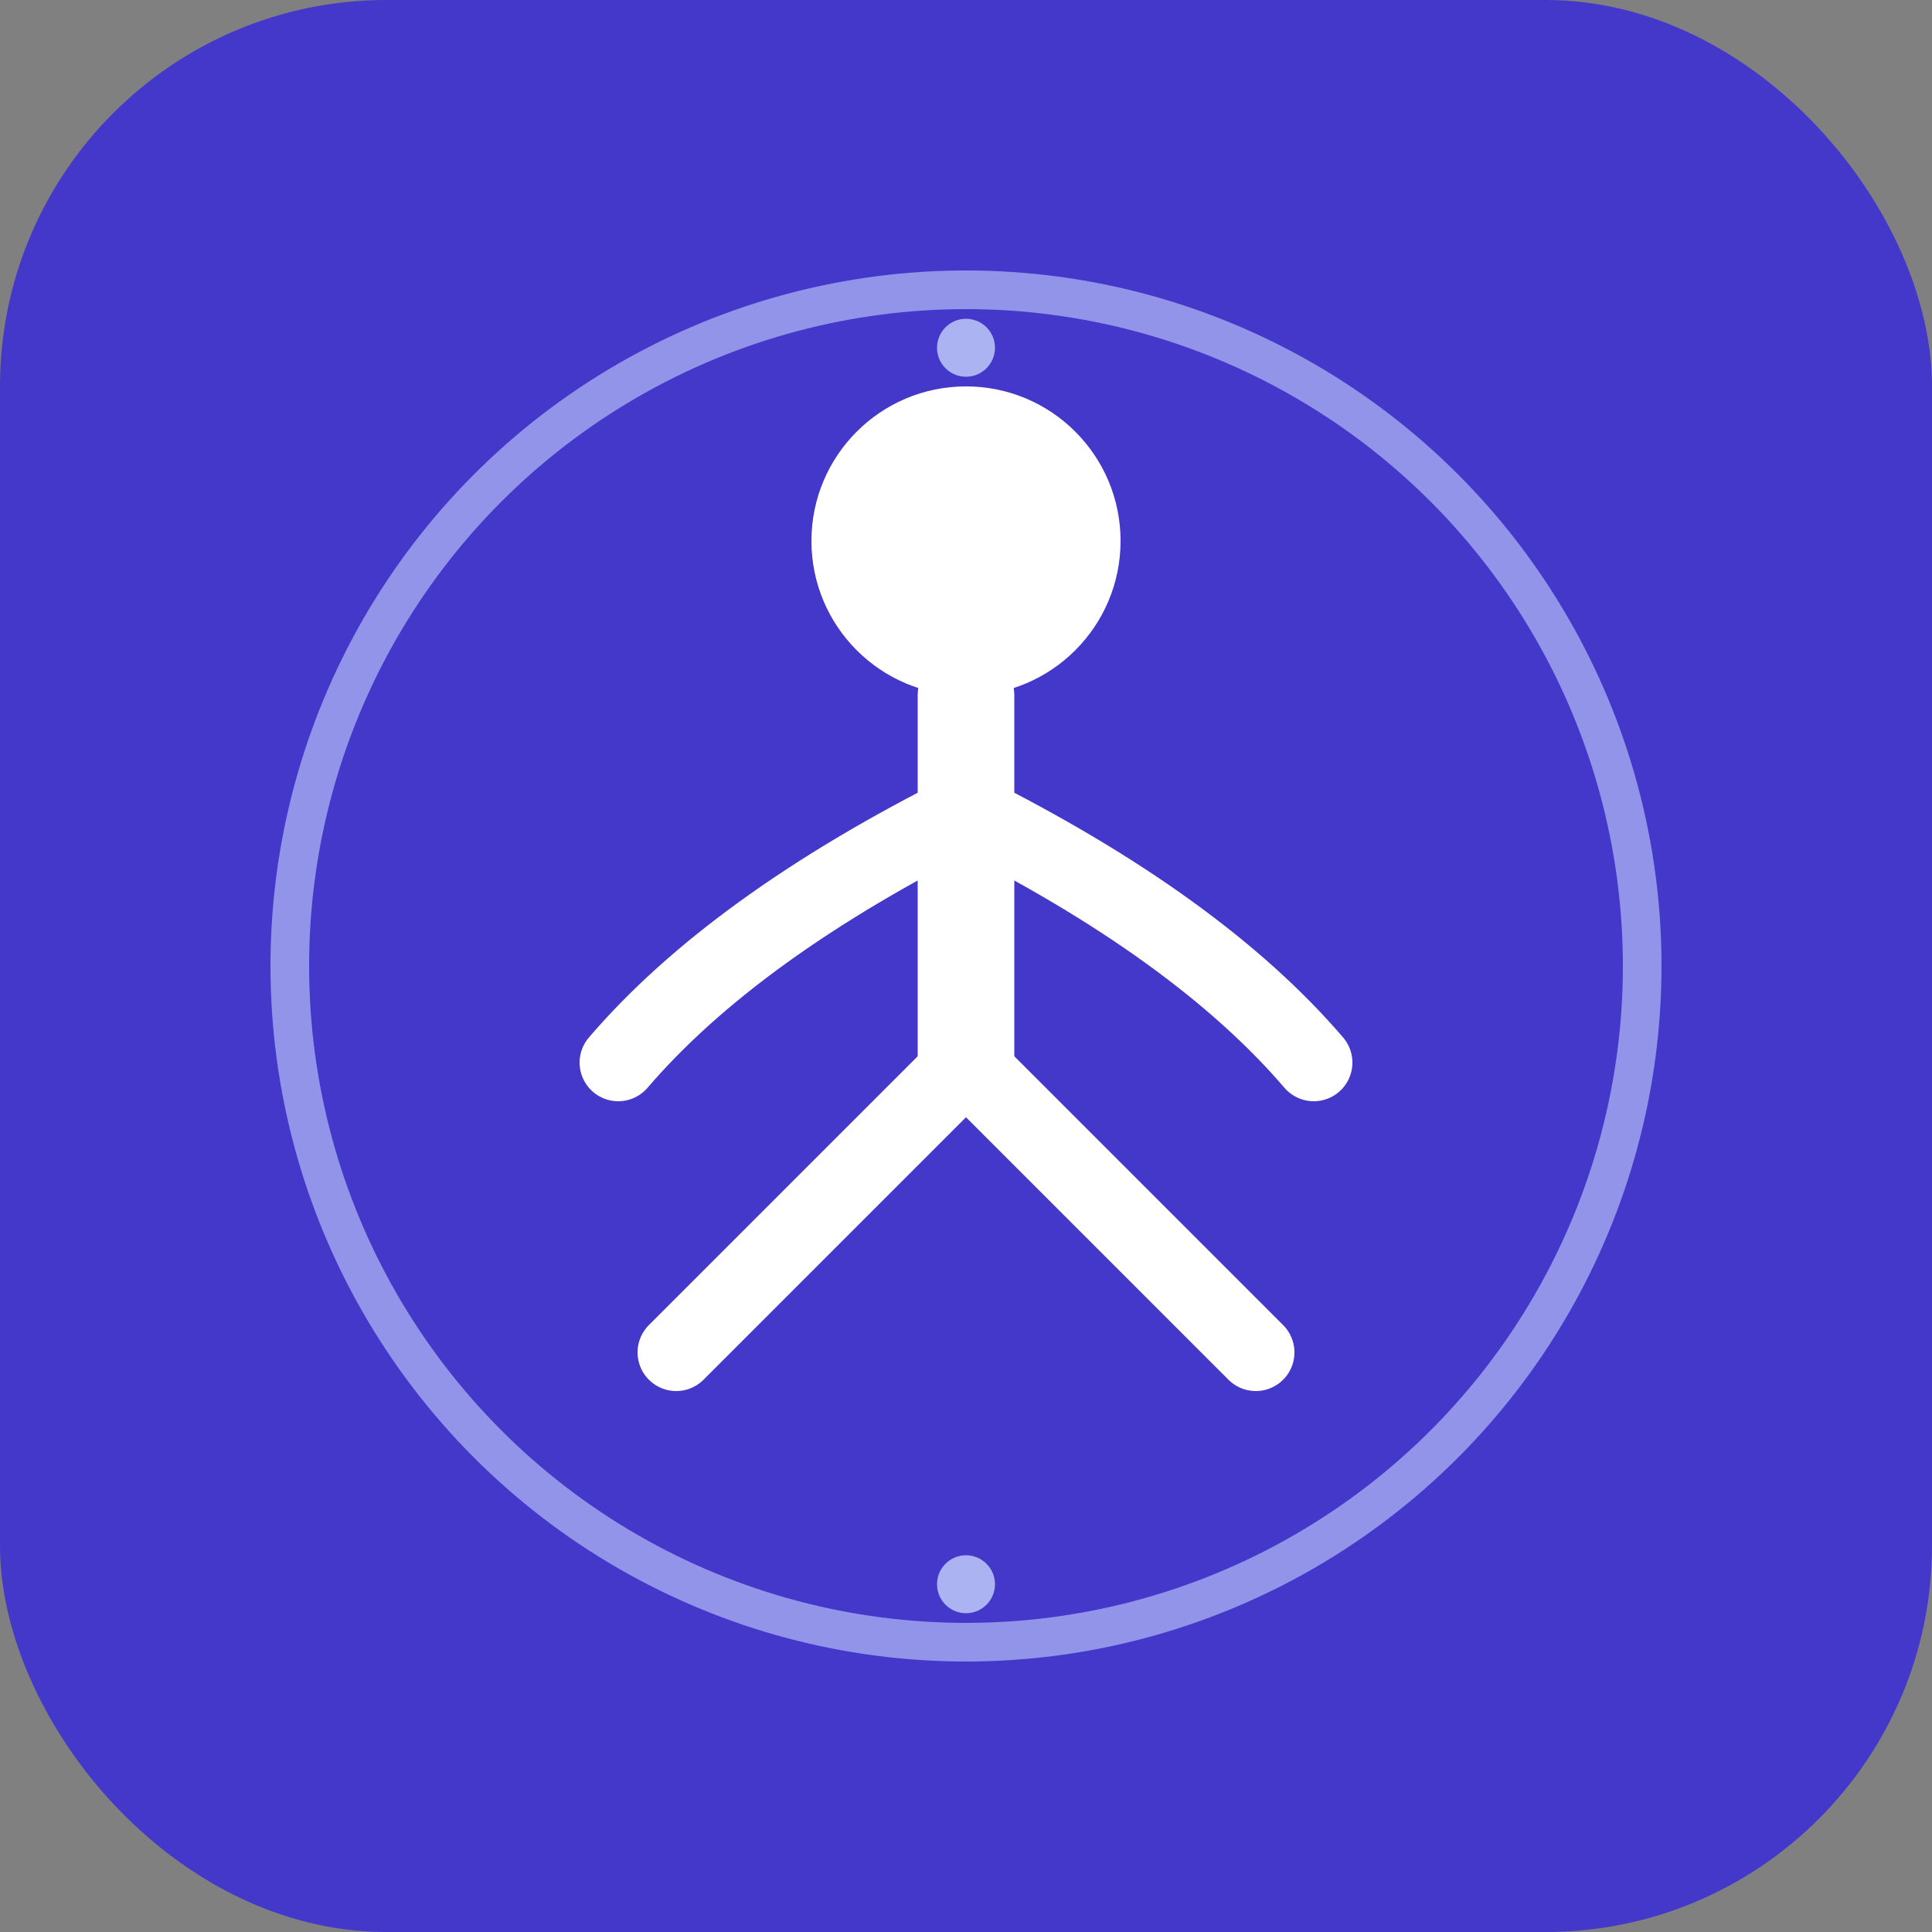
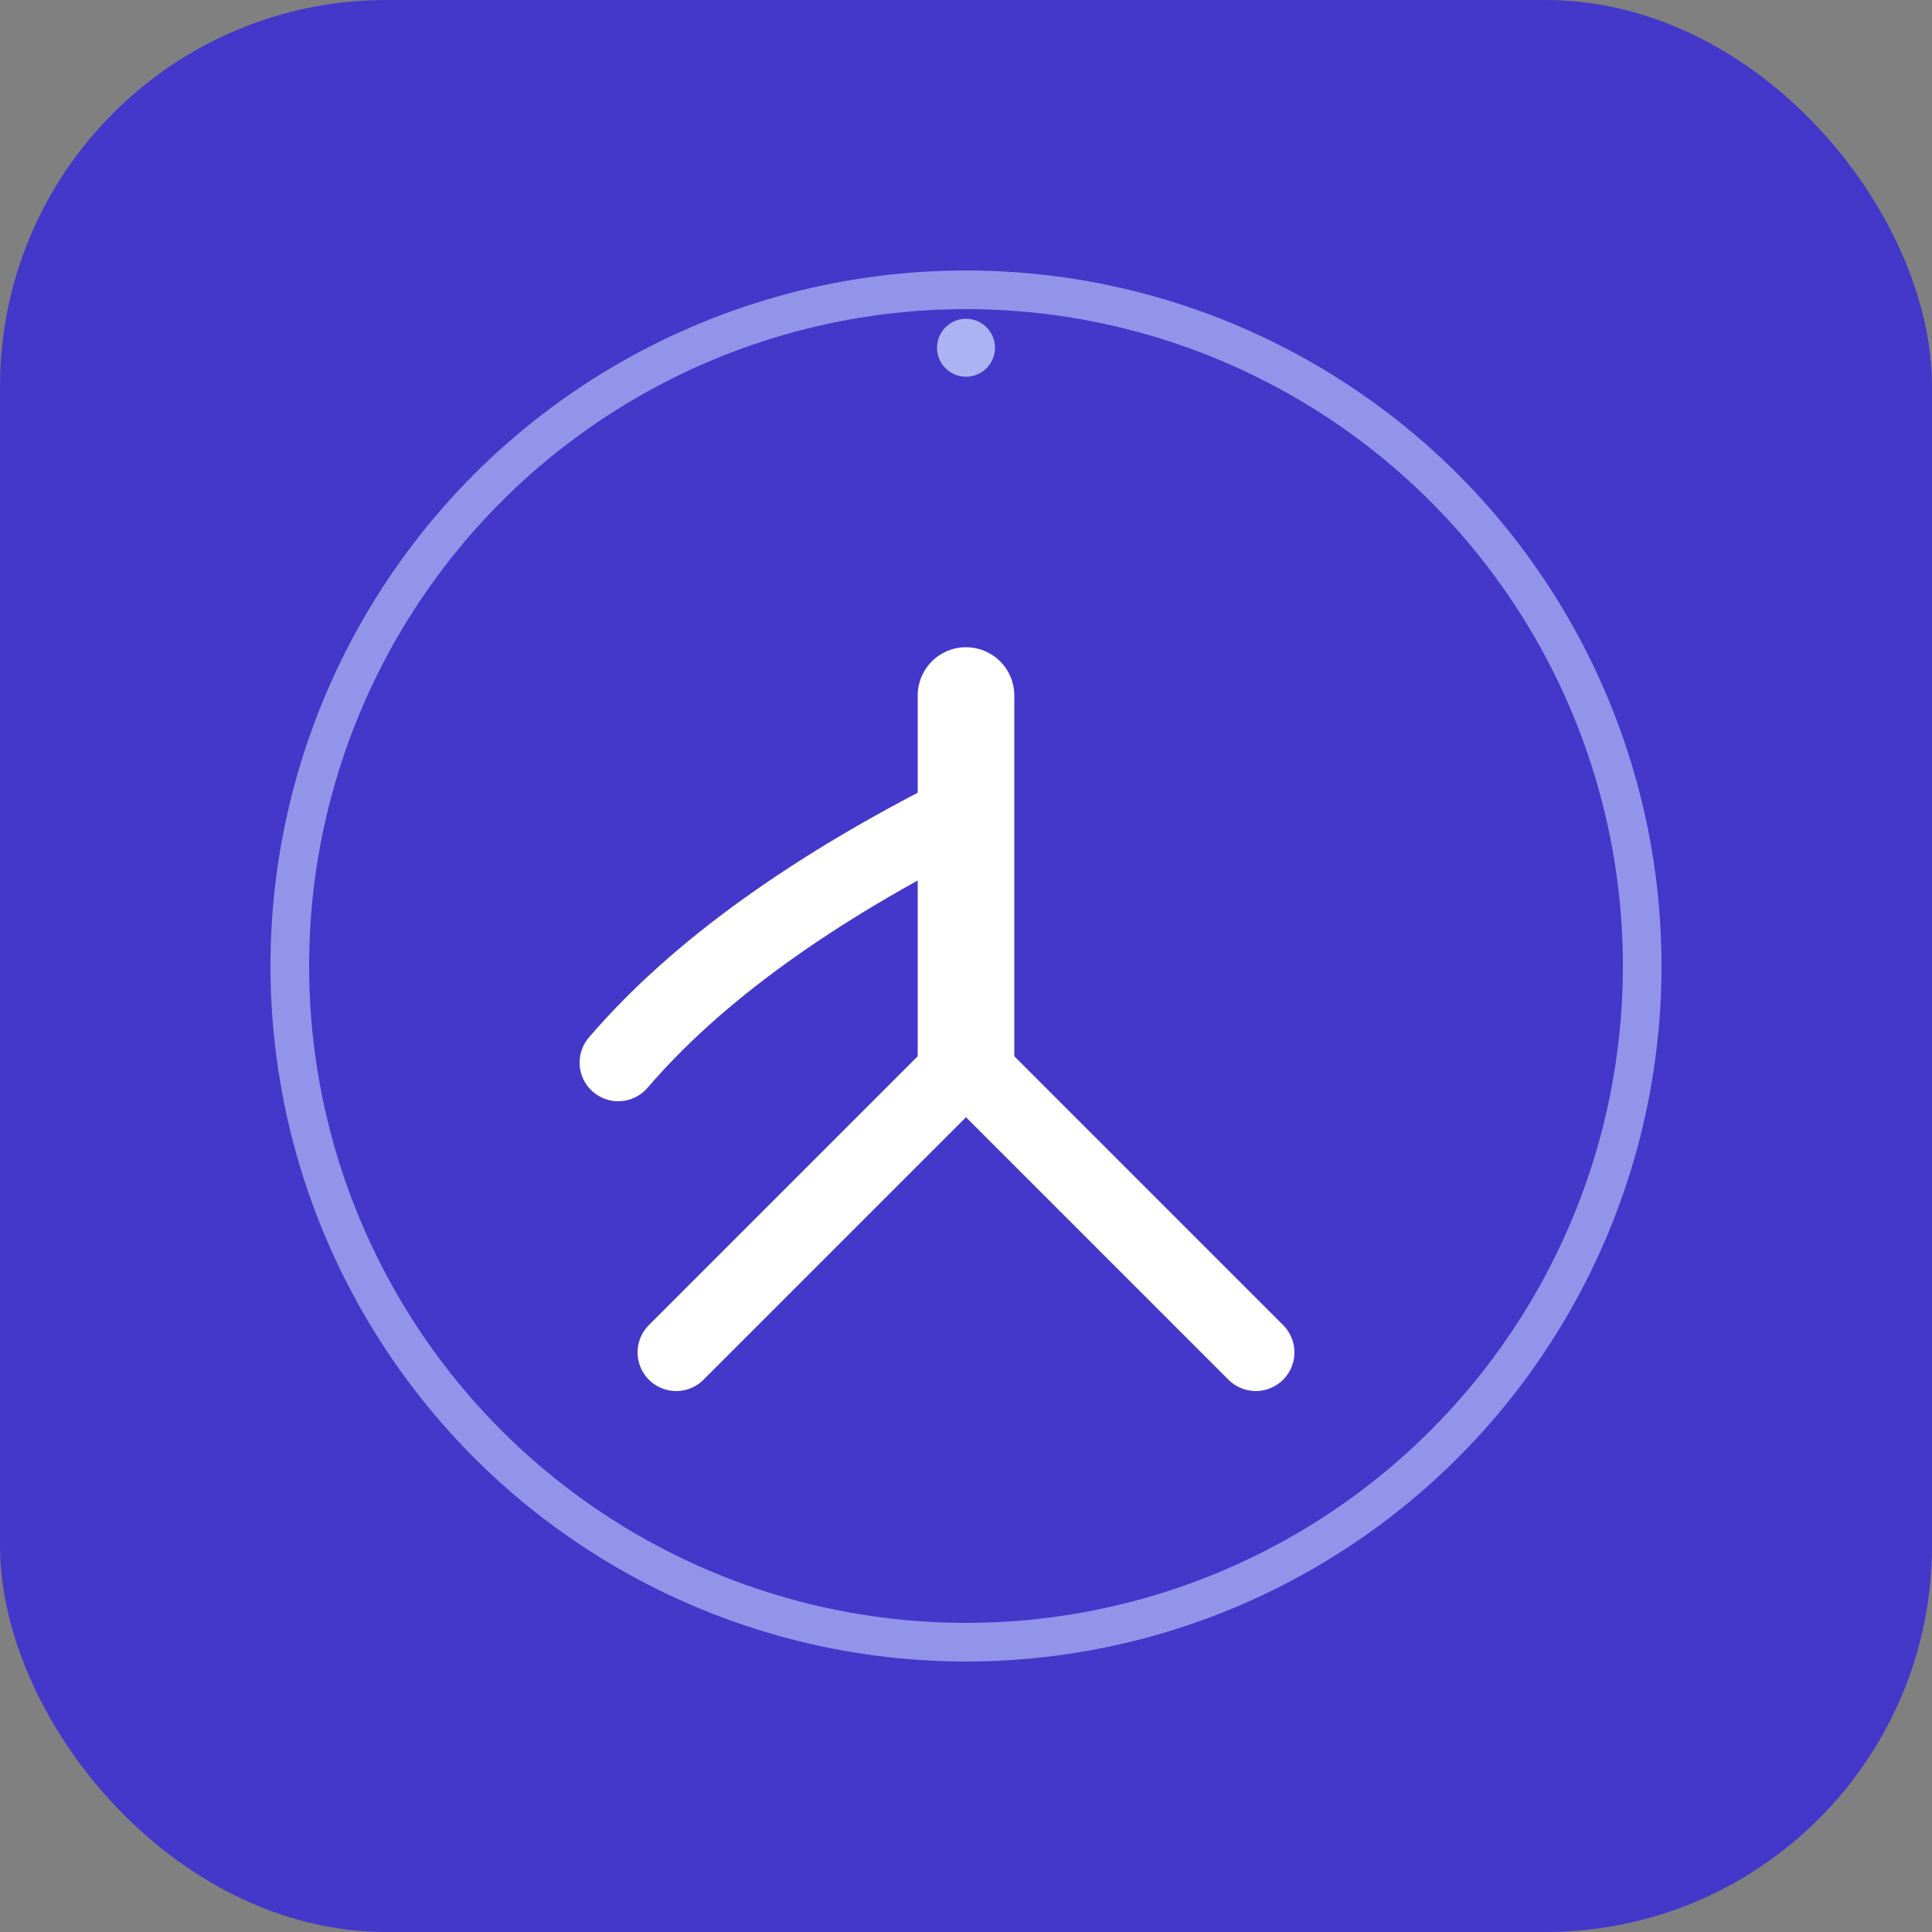
<svg xmlns="http://www.w3.org/2000/svg" viewBox="0 0 100 100">
  <rect x="0" y="0" width="100" height="100" fill="#808080" stroke="none" />
  <rect width="100" height="100" fill="#4338ca" rx="20" />
-   <circle cx="50" cy="28" r="8" fill="#ffffff" />
  <path d="M 50 36 L 50 55" stroke="#ffffff" stroke-width="5" stroke-linecap="round" />
  <path d="M 50 42 Q 38 48, 32 55" stroke="#ffffff" stroke-width="4" stroke-linecap="round" fill="none" />
-   <path d="M 50 42 Q 62 48, 68 55" stroke="#ffffff" stroke-width="4" stroke-linecap="round" fill="none" />
  <path d="M 50 55 Q 40 65, 35 70" stroke="#ffffff" stroke-width="4" stroke-linecap="round" fill="none" />
  <path d="M 50 55 Q 60 65, 65 70" stroke="#ffffff" stroke-width="4" stroke-linecap="round" fill="none" />
  <circle cx="50" cy="50" r="35" stroke="#c7d2fe" stroke-width="2" fill="none" opacity="0.6" />
  <circle cx="50" cy="18" r="1.5" fill="#c7d2fe" opacity="0.8" />
-   <circle cx="50" cy="82" r="1.5" fill="#c7d2fe" opacity="0.8" />
</svg>